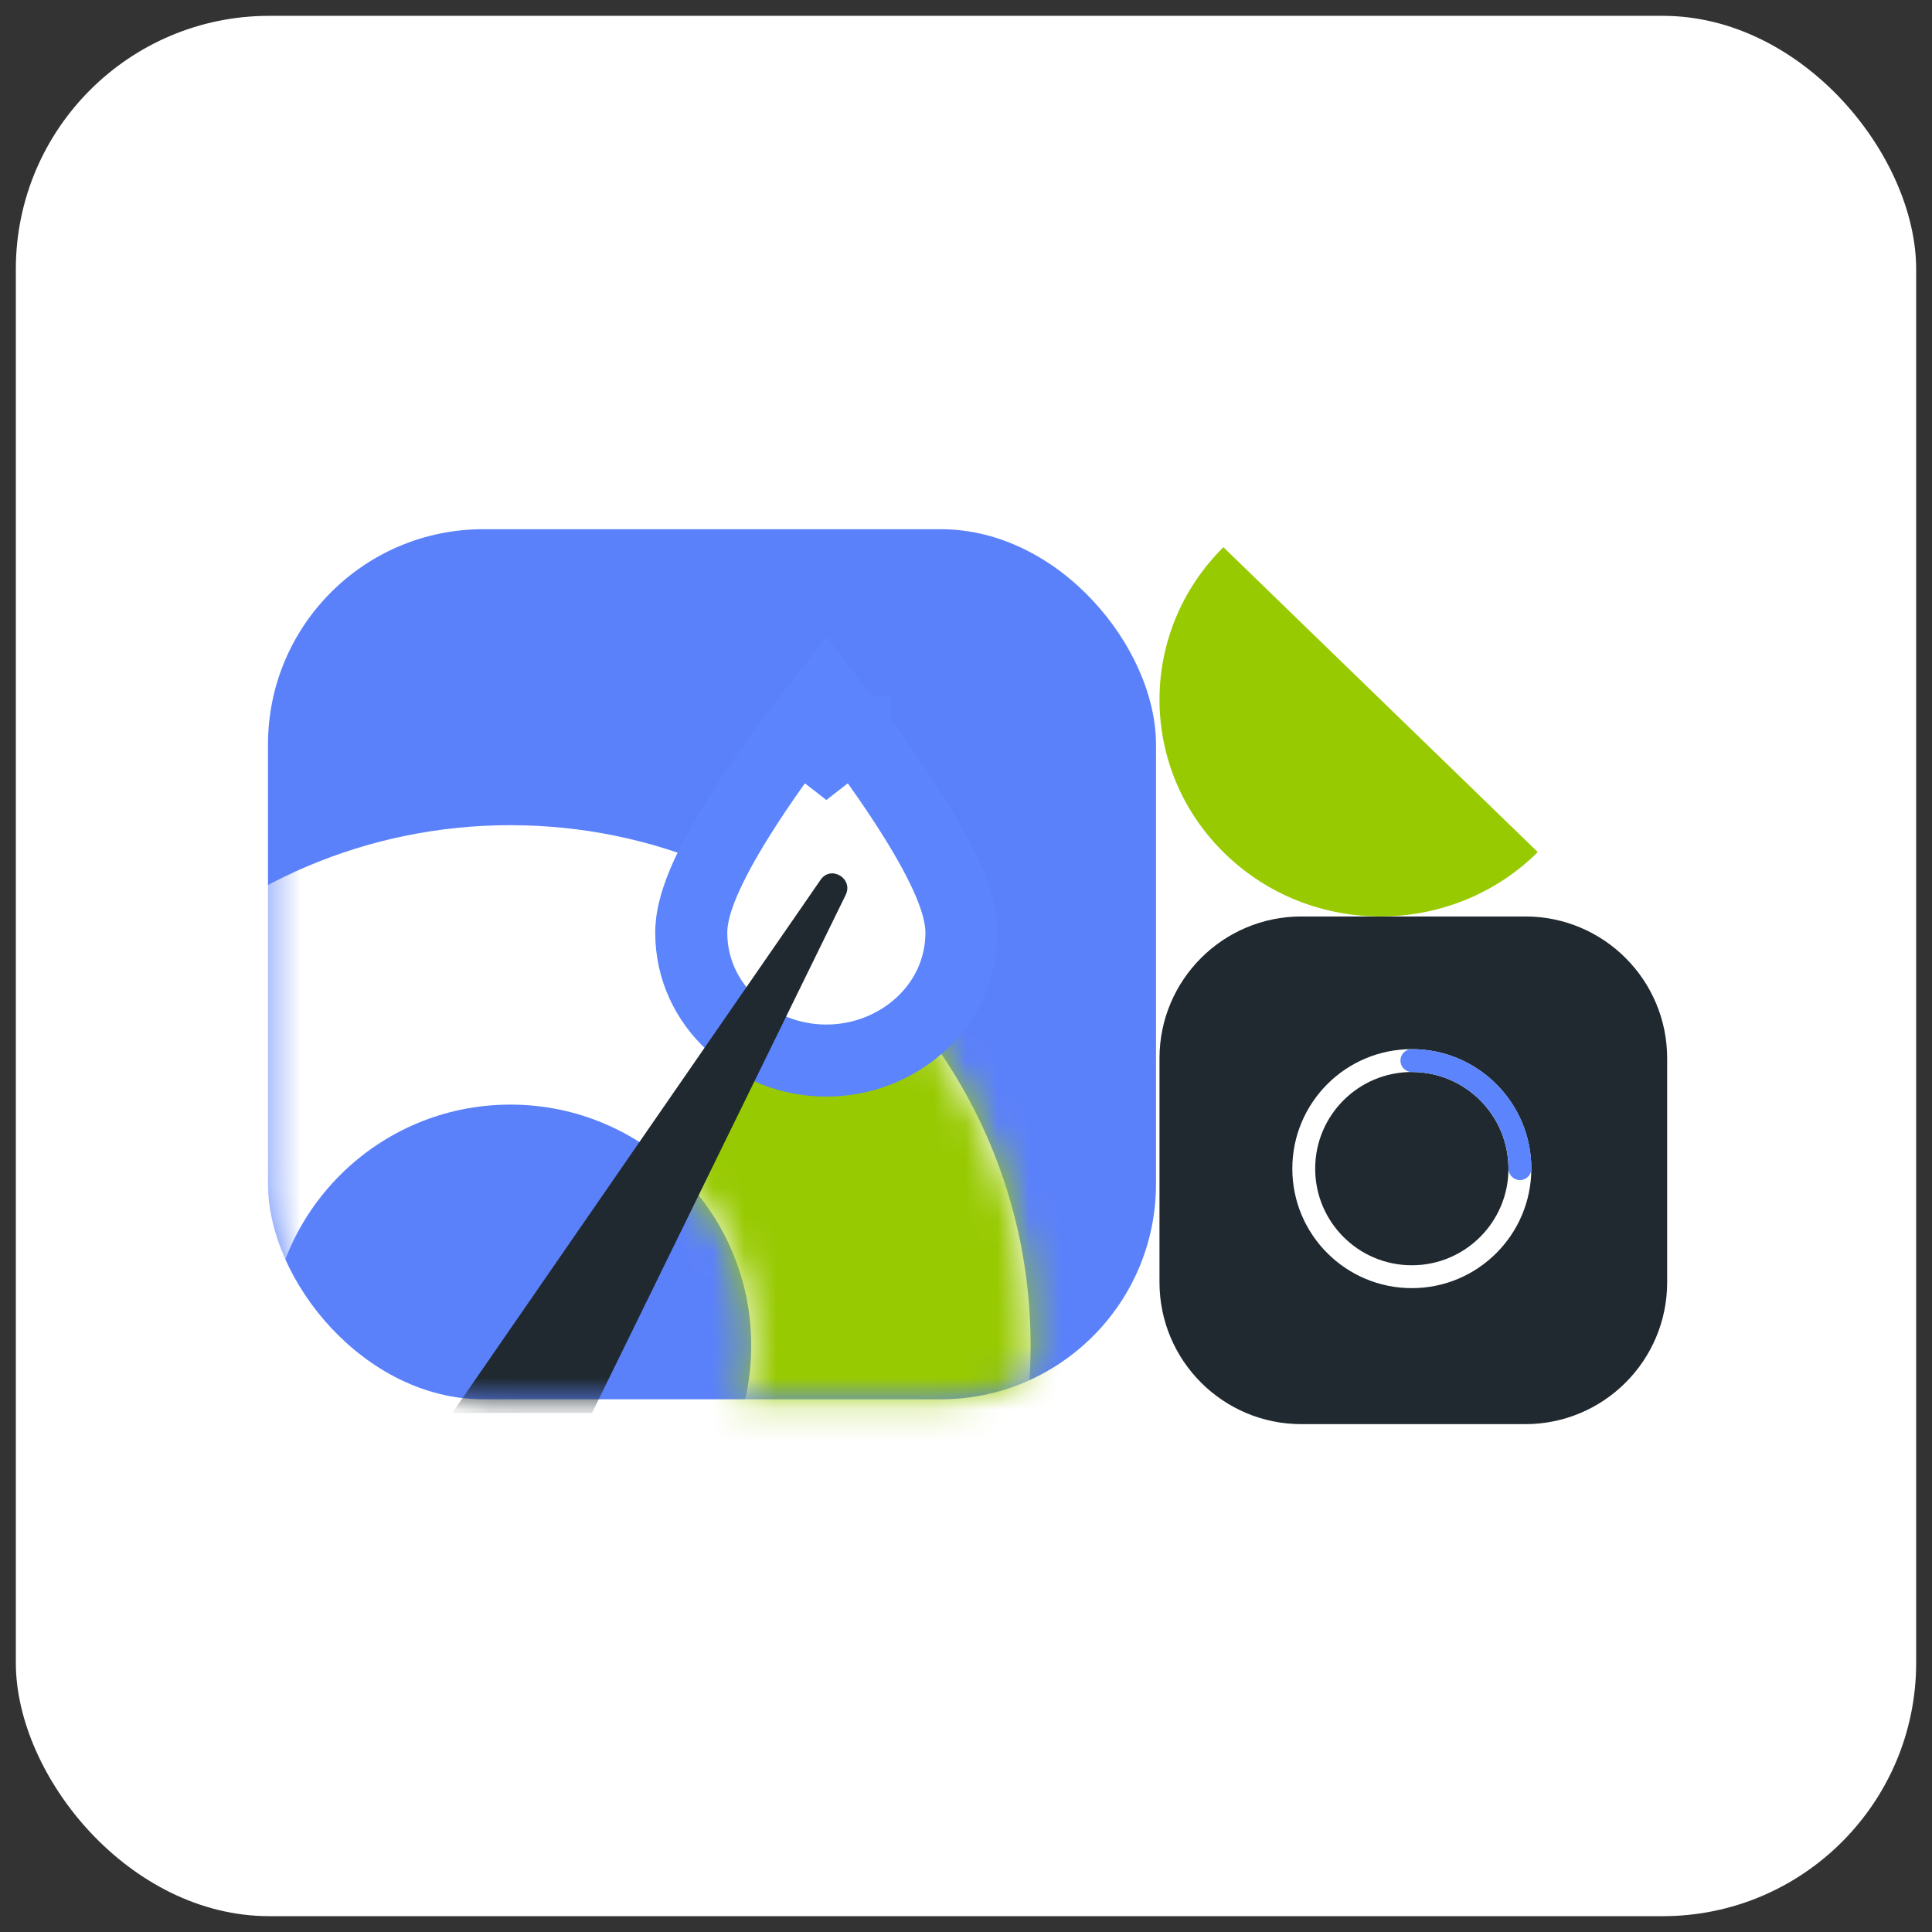
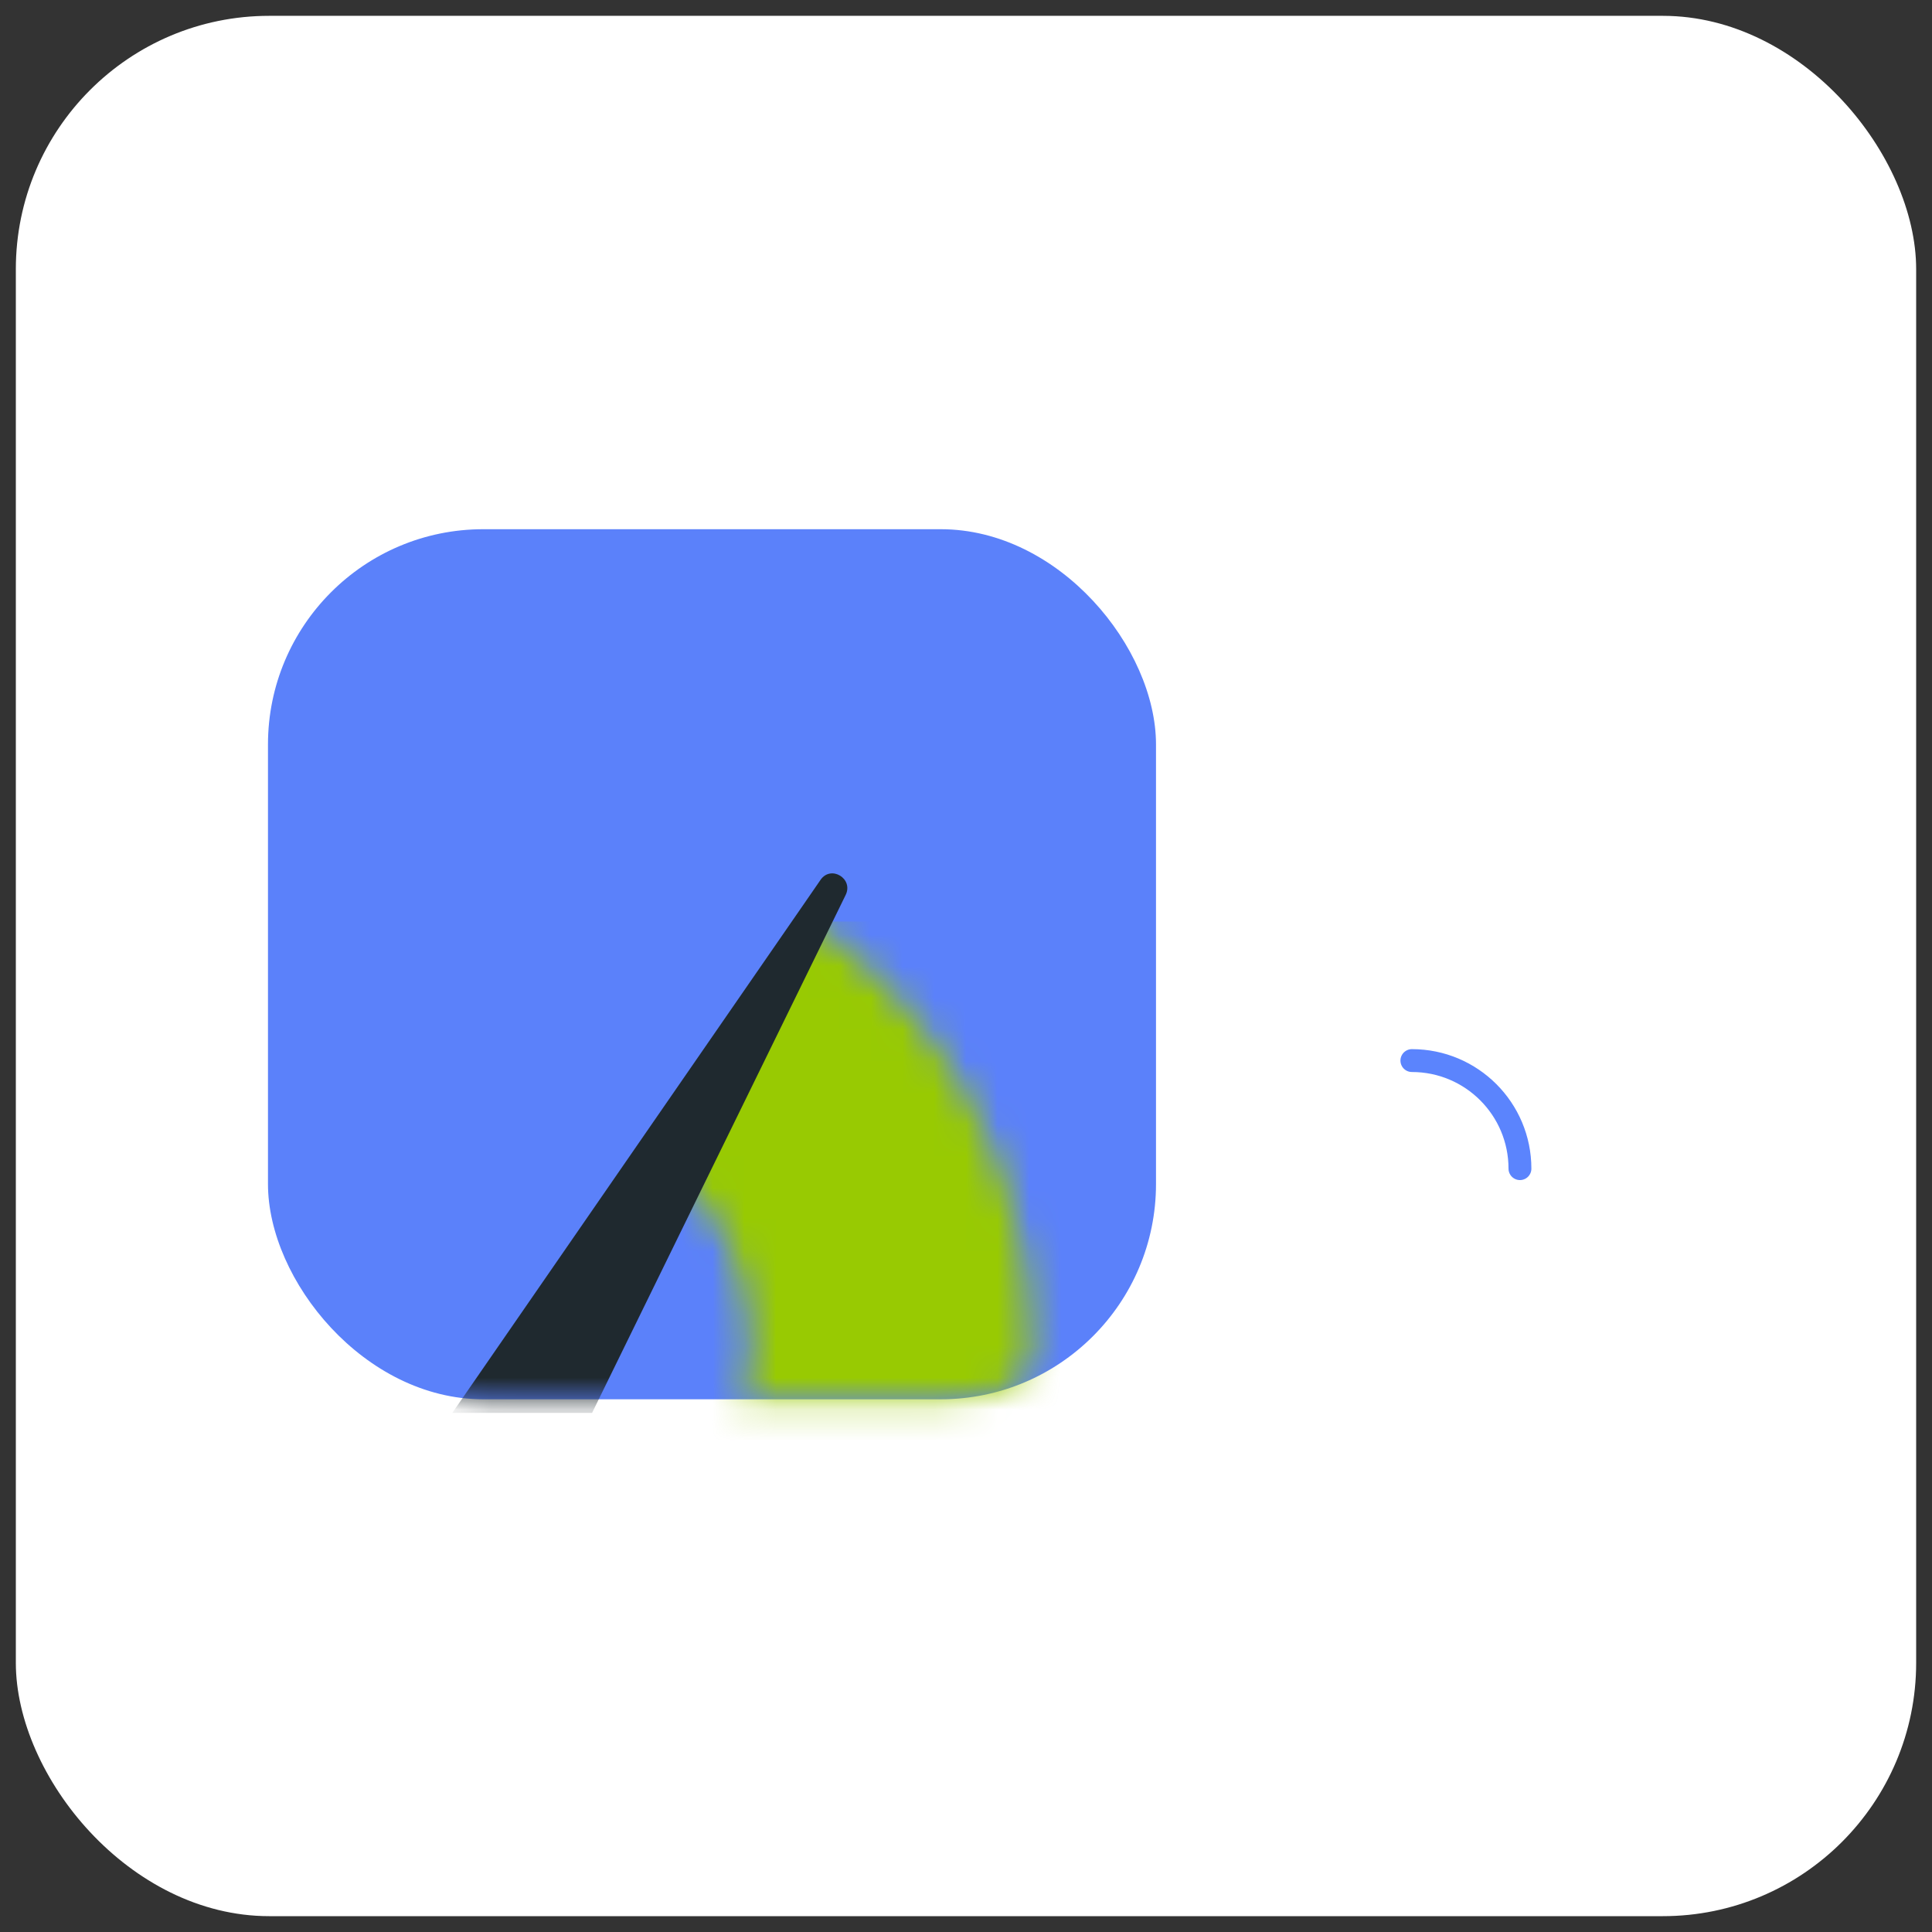
<svg xmlns="http://www.w3.org/2000/svg" width="61" height="61" viewBox="0 0 61 61" fill="none">
  <rect x="0" y="0" width="61" height="61" fill="#333333" stroke="none" />
  <rect x="0.5" y="0.5" width="60" height="60" rx="8" fill="white" />
  <rect x="8.461" y="16.709" width="28.038" height="27.471" rx="6.797" fill="#5B81FA" />
  <mask id="mask0_16672_43368" style="mask-type:alpha" maskUnits="userSpaceOnUse" x="8" y="16" width="29" height="29">
    <rect x="8.461" y="16.709" width="28.038" height="27.471" rx="6.797" fill="#5B81FA" />
  </mask>
  <g mask="url(#mask0_16672_43368)">
-     <path fill-rule="evenodd" clip-rule="evenodd" d="M16.114 58.907C25.186 58.907 32.54 51.553 32.54 42.481C32.54 33.409 25.186 26.054 16.114 26.054C7.042 26.054 -0.312 33.409 -0.312 42.481C-0.312 51.553 7.042 58.907 16.114 58.907ZM16.114 50.086C20.314 50.086 23.719 46.681 23.719 42.481C23.719 38.281 20.314 34.876 16.114 34.876C11.914 34.876 8.509 38.281 8.509 42.481C8.509 46.681 11.914 50.086 16.114 50.086Z" fill="white" />
    <mask id="mask1_16672_43368" style="mask-type:alpha" maskUnits="userSpaceOnUse" x="-1" y="26" width="34" height="33">
      <path fill-rule="evenodd" clip-rule="evenodd" d="M16.114 58.907C25.186 58.907 32.54 51.553 32.54 42.481C32.54 33.409 25.186 26.055 16.114 26.055C7.042 26.055 -0.312 33.409 -0.312 42.481C-0.312 51.553 7.042 58.907 16.114 58.907ZM16.114 50.086C20.314 50.086 23.719 46.681 23.719 42.481C23.719 38.281 20.314 34.876 16.114 34.876C11.914 34.876 8.509 38.281 8.509 42.481C8.509 46.681 11.914 50.086 16.114 50.086Z" fill="#1F292F" />
    </mask>
    <g mask="url(#mask1_16672_43368)">
      <path d="M20.367 38.374L25.843 29.096H28.124L34.968 31.378L37.706 47.5L22.801 49.629L20.367 38.374Z" fill="#98CA02" />
    </g>
-     <path d="M26.091 23.818L25.192 23.12L26.091 21.963L26.989 23.12L26.091 23.818ZM26.091 23.818C25.192 23.12 25.192 23.12 25.192 23.12L25.192 23.12L25.191 23.121L25.189 23.124L25.181 23.134L25.153 23.171C25.128 23.203 25.093 23.25 25.049 23.308C24.96 23.426 24.834 23.595 24.683 23.802C24.381 24.216 23.978 24.787 23.572 25.413C23.169 26.036 22.751 26.733 22.429 27.395C22.131 28.007 21.825 28.765 21.825 29.448C21.825 31.757 23.817 33.486 26.091 33.486C28.364 33.486 30.356 31.757 30.356 29.448C30.356 28.765 30.051 28.007 29.753 27.395C29.431 26.733 29.012 26.036 28.609 25.413C28.204 24.787 27.8 24.216 27.499 23.802C27.348 23.595 27.222 23.426 27.133 23.308C27.088 23.25 27.053 23.203 27.029 23.171L27 23.134L26.992 23.124L26.99 23.121L26.99 23.12L26.989 23.12C26.989 23.12 26.989 23.12 26.091 23.818Z" fill="white" stroke="#5B84FD" stroke-width="2.275" />
    <path d="M26.7 28.258L26.203 29.274L22.008 37.841L18.694 44.61H14.281L20.157 36.104L25.329 28.619L25.909 27.778C26.237 27.306 26.954 27.74 26.7 28.258Z" fill="#1F292F" />
  </g>
-   <path d="M48.159 28.936H41.089C38.615 28.936 36.609 30.942 36.609 33.416V40.485C36.609 42.959 38.615 44.965 41.089 44.965H48.159C50.633 44.965 52.638 42.959 52.638 40.485V33.416C52.638 30.942 50.633 28.936 48.159 28.936Z" fill="#1F292F" />
-   <path d="M38.627 17.277C35.916 19.965 35.94 24.299 38.681 26.958C41.422 29.616 45.842 29.592 48.553 26.904L38.627 17.277Z" fill="#98CA02" />
  <circle cx="44.576" cy="36.898" r="3.412" stroke="white" stroke-width="0.722" />
  <path d="M47.99 36.898C47.99 35.014 46.463 33.486 44.578 33.486" stroke="#5B84FD" stroke-width="0.722" stroke-linecap="round" />
</svg>